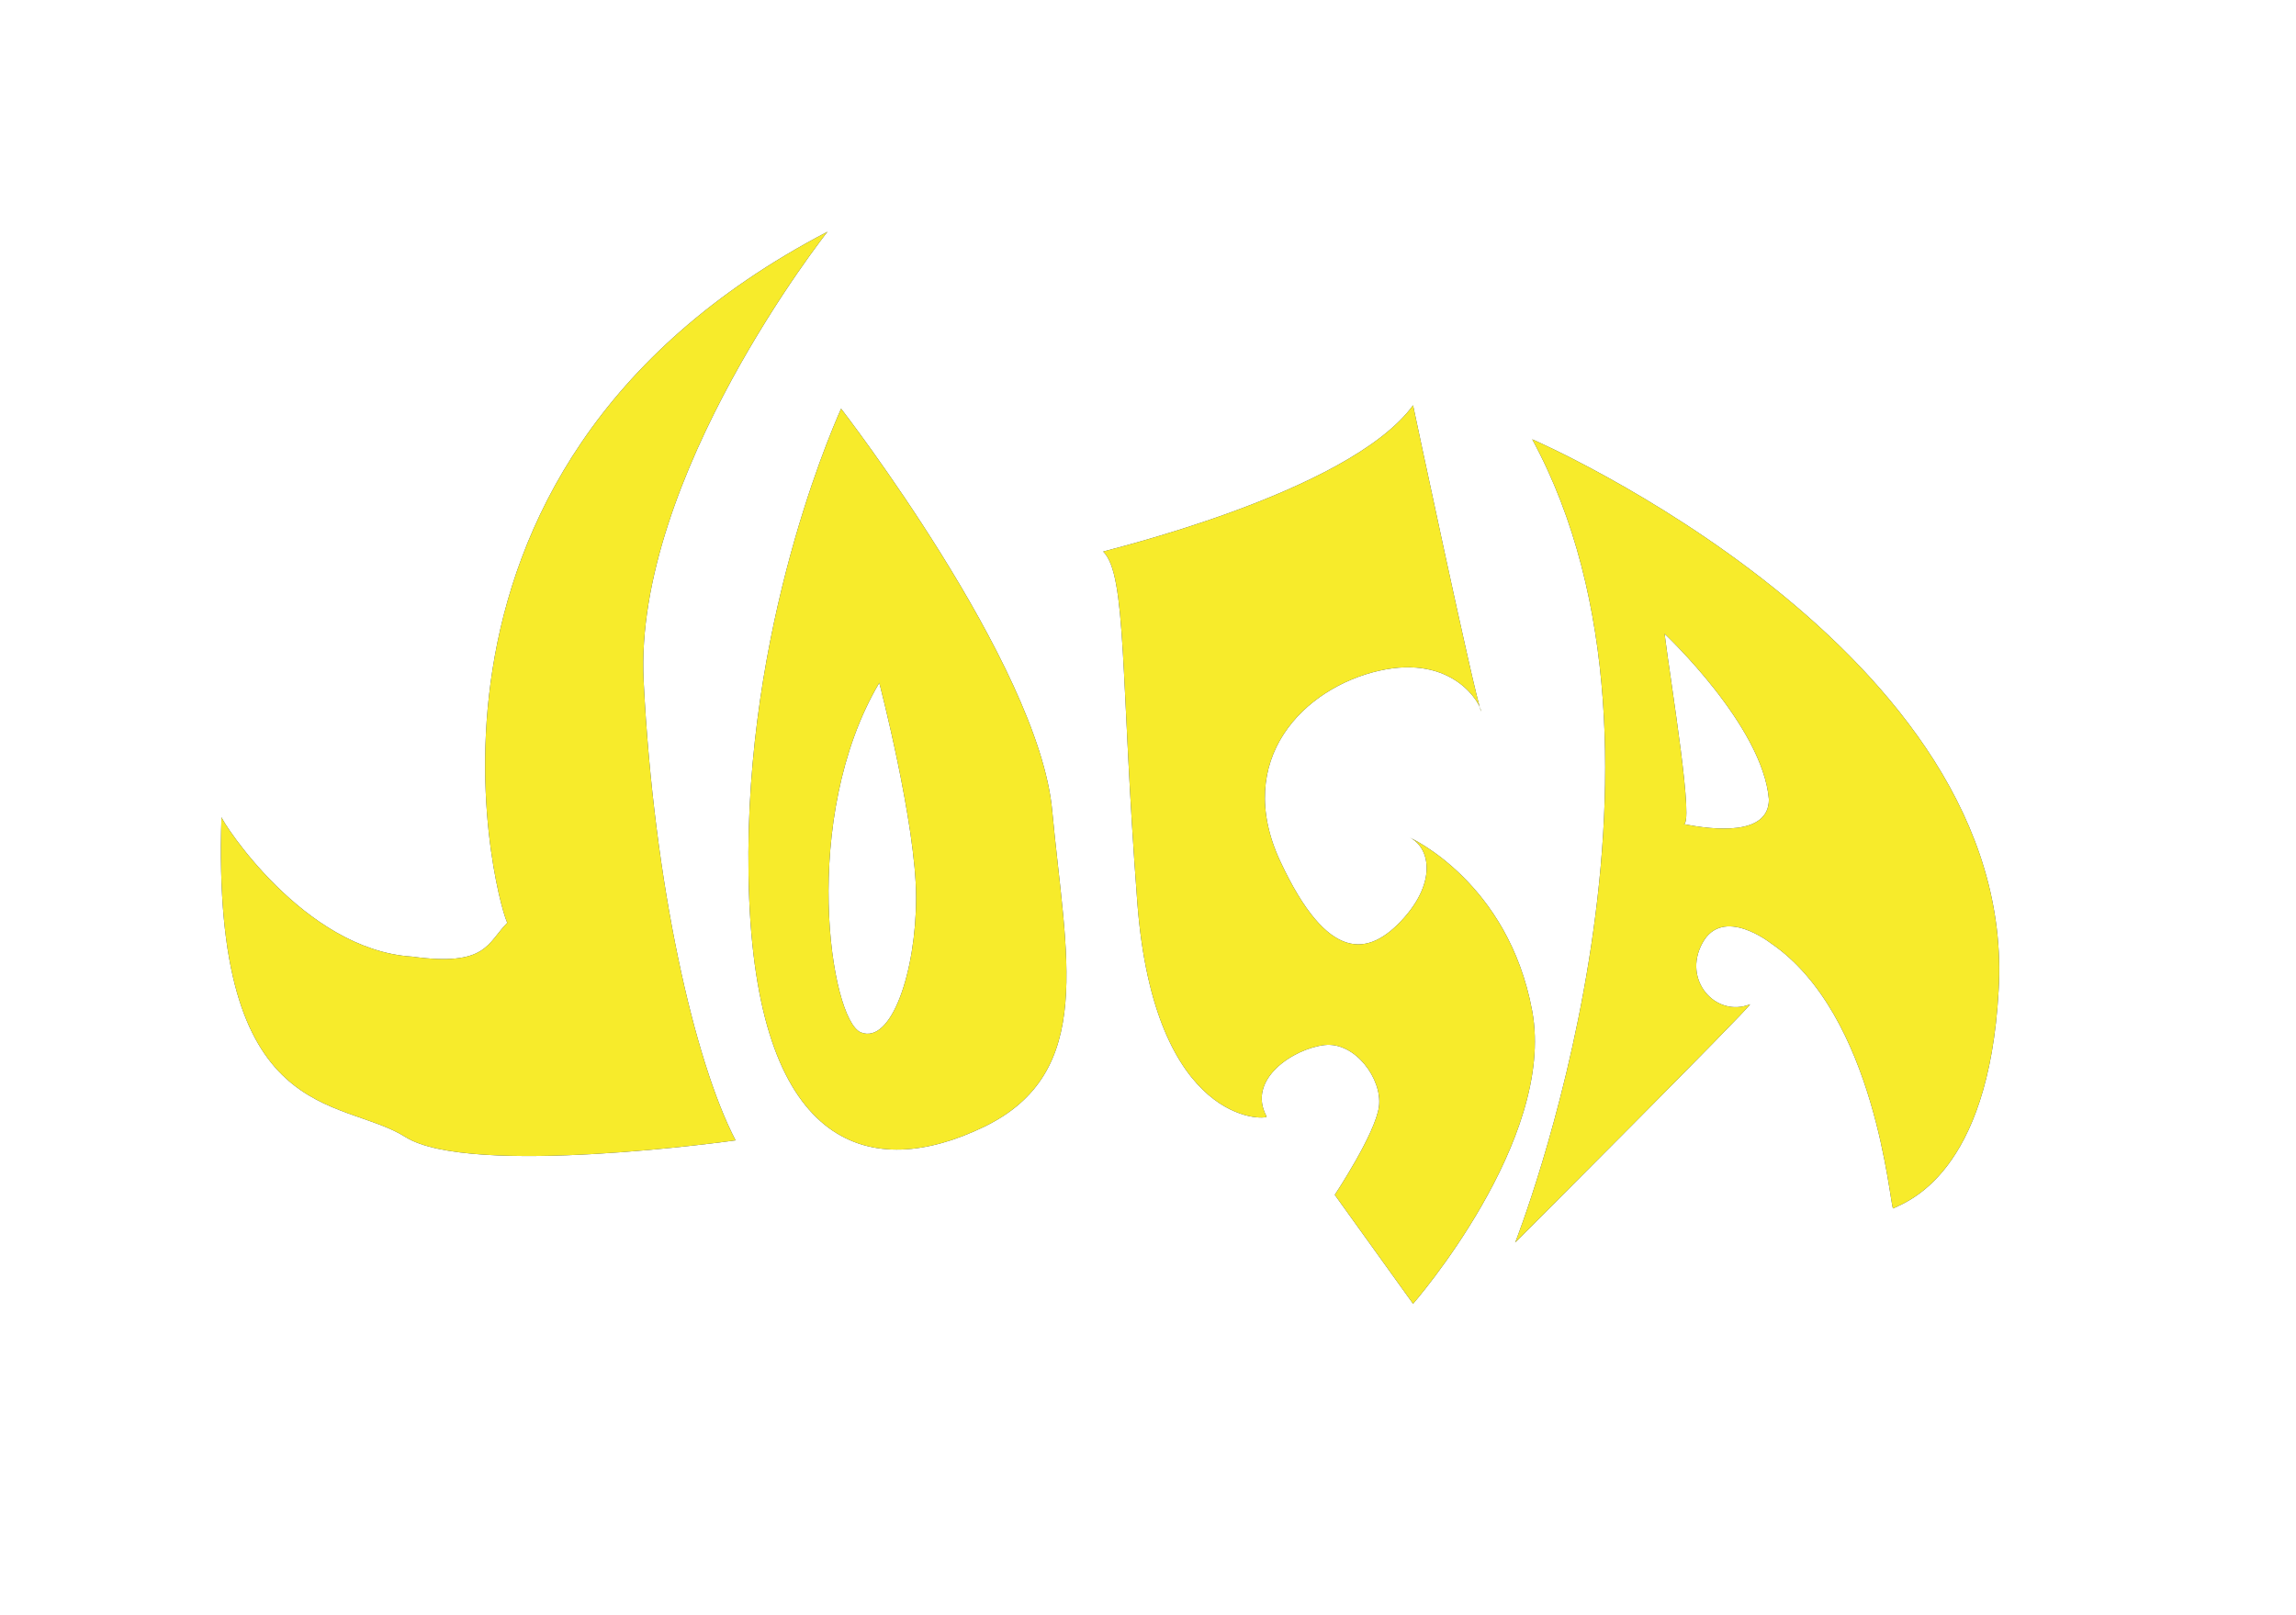
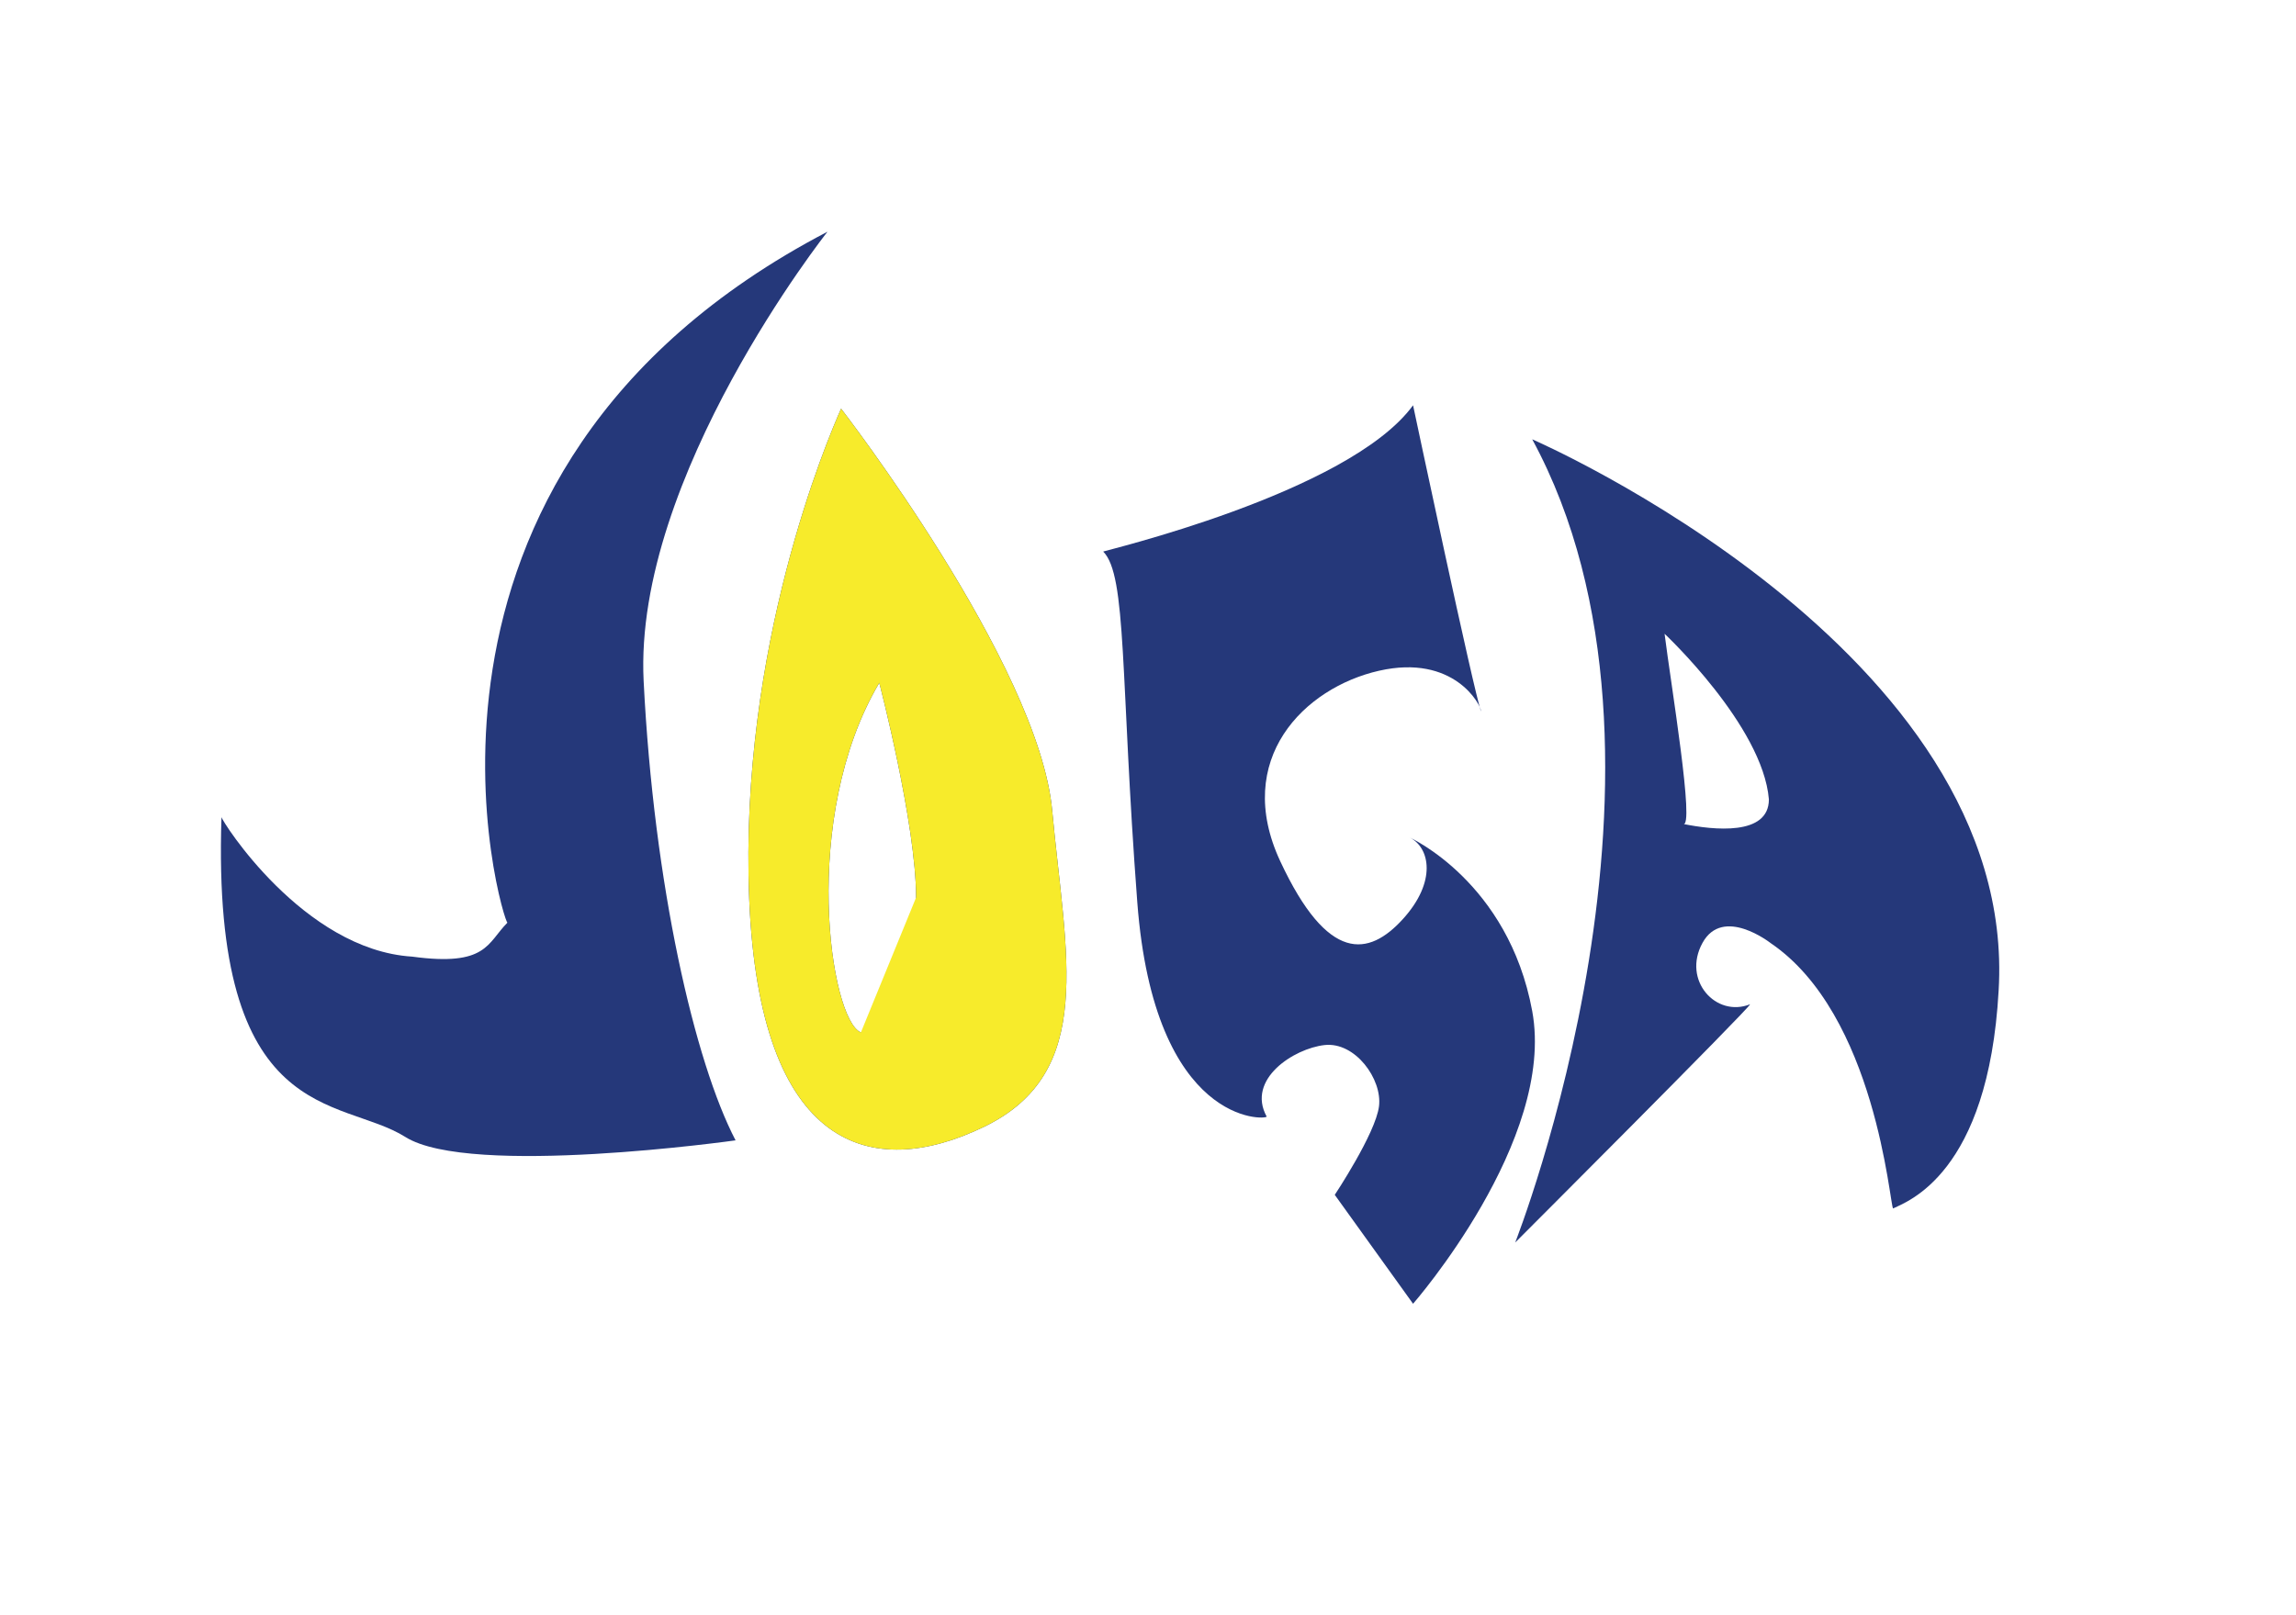
<svg xmlns="http://www.w3.org/2000/svg" width="317" height="223" viewBox="0 0 317 223" fill="none">
  <path fill-rule="evenodd" clip-rule="evenodd" d="M195.096 55.972C195.096 55.972 203.553 95.919 204.494 98.269C204.494 97.333 200.731 90.286 190.393 92.635C180.055 94.983 170.185 104.859 176.765 118.955C183.345 133.051 188.98 132.106 193.683 126.938C198.388 121.772 197.44 117.063 194.624 115.661C194.624 115.661 208.256 121.772 211.547 139.631C214.837 157.489 195.096 180.058 195.096 180.058L184.286 165.015C184.286 165.015 189.92 156.544 190.393 152.791C190.865 149.038 187.103 143.851 182.872 144.329C178.643 144.807 172.063 149.038 174.883 154.204C174.883 154.672 159.369 155.608 157.02 124.589C154.671 93.57 155.612 79.474 152.32 76.18C151.853 76.18 186.167 68.196 195.096 55.972Z" fill="#25387A" />
  <path fill-rule="evenodd" clip-rule="evenodd" d="M114.249 32C114.249 32 87.456 65.836 88.864 94.038C90.273 122.241 95.918 146.678 101.558 157.489C101.558 157.489 64.899 162.656 55.964 157.021C47.03 151.389 29.167 155.618 30.579 112.843C30.579 113.311 41.864 131.18 56.904 132.115C67.244 133.519 67.249 130.244 70.065 127.417C69.593 127.884 50.324 65.379 114.249 32Z" fill="#25387A" />
  <path fill-rule="evenodd" clip-rule="evenodd" d="M118.861 142.58C114.625 140.893 110.386 112.934 121.399 94.303C121.399 94.303 126.483 113.778 126.483 123.949C126.483 134.118 123.097 144.269 118.861 142.58ZM145.268 111.896C143.386 91.678 116.126 56.439 116.126 56.439C114.244 60.67 102.025 89.339 103.439 124.121C104.852 158.903 120.355 163.135 135.867 155.618C151.376 148.103 147.15 132.115 145.268 111.896Z" fill="#25387A" />
  <path fill-rule="evenodd" clip-rule="evenodd" d="M232.365 113.788C234.058 114.632 230.665 94.312 229.822 87.529C229.822 87.529 243.373 100.221 244.224 110.392C244.224 115.477 236.601 114.643 232.365 113.788ZM211.547 60.67C235.517 104.859 209.198 171.595 209.198 171.595C209.198 171.595 241.629 139.163 241.629 138.695C236.931 140.576 232.226 135.401 235.049 130.234C237.872 125.066 244.446 130.234 244.446 130.234C259.015 140.109 260.903 166.429 261.37 166.897C263.252 165.96 274.53 162.198 275.943 136.814C278.766 89.807 211.547 60.67 211.547 60.67Z" fill="#25387A" />
-   <path fill-rule="evenodd" clip-rule="evenodd" d="M195.096 55.972C195.096 55.972 203.553 95.919 204.494 98.269C204.494 97.333 200.731 90.286 190.393 92.635C180.055 94.983 170.185 104.859 176.765 118.955C183.345 133.051 188.98 132.106 193.683 126.938C198.388 121.772 197.44 117.063 194.624 115.661C194.624 115.661 208.256 121.772 211.547 139.631C214.837 157.489 195.096 180.058 195.096 180.058L184.286 165.015C184.286 165.015 189.92 156.544 190.393 152.791C190.865 149.038 187.103 143.851 182.872 144.329C178.643 144.807 172.063 149.038 174.883 154.204C174.883 154.672 159.369 155.608 157.02 124.589C154.671 93.57 155.612 79.474 152.32 76.18C151.853 76.18 186.167 68.196 195.096 55.972Z" fill="#F7EB2B" />
-   <path fill-rule="evenodd" clip-rule="evenodd" d="M114.249 32C114.249 32 87.456 65.836 88.864 94.038C90.273 122.241 95.918 146.678 101.558 157.489C101.558 157.489 64.899 162.656 55.964 157.021C47.03 151.389 29.167 155.618 30.579 112.843C30.579 113.311 41.864 131.18 56.904 132.115C67.244 133.519 67.249 130.244 70.065 127.417C69.593 127.884 50.324 65.379 114.249 32Z" fill="#F7EB2B" />
-   <path fill-rule="evenodd" clip-rule="evenodd" d="M118.861 142.58C114.625 140.893 110.386 112.934 121.399 94.303C121.399 94.303 126.483 113.778 126.483 123.949C126.483 134.118 123.097 144.269 118.861 142.58ZM145.268 111.896C143.386 91.678 116.126 56.439 116.126 56.439C114.244 60.67 102.025 89.339 103.439 124.121C104.852 158.903 120.355 163.135 135.867 155.618C151.376 148.103 147.15 132.115 145.268 111.896Z" fill="#F7EB2B" />
-   <path fill-rule="evenodd" clip-rule="evenodd" d="M232.365 113.788C234.058 114.632 230.665 94.312 229.822 87.529C229.822 87.529 243.373 100.221 244.224 110.392C244.224 115.477 236.601 114.643 232.365 113.788ZM211.547 60.67C235.517 104.859 209.198 171.595 209.198 171.595C209.198 171.595 241.629 139.163 241.629 138.695C236.931 140.576 232.226 135.401 235.049 130.234C237.872 125.066 244.446 130.234 244.446 130.234C259.015 140.109 260.903 166.429 261.37 166.897C263.252 165.96 274.53 162.198 275.943 136.814C278.766 89.807 211.547 60.67 211.547 60.67Z" fill="#F7EB2B" />
+   <path fill-rule="evenodd" clip-rule="evenodd" d="M118.861 142.58C114.625 140.893 110.386 112.934 121.399 94.303C121.399 94.303 126.483 113.778 126.483 123.949ZM145.268 111.896C143.386 91.678 116.126 56.439 116.126 56.439C114.244 60.67 102.025 89.339 103.439 124.121C104.852 158.903 120.355 163.135 135.867 155.618C151.376 148.103 147.15 132.115 145.268 111.896Z" fill="#F7EB2B" />
</svg>